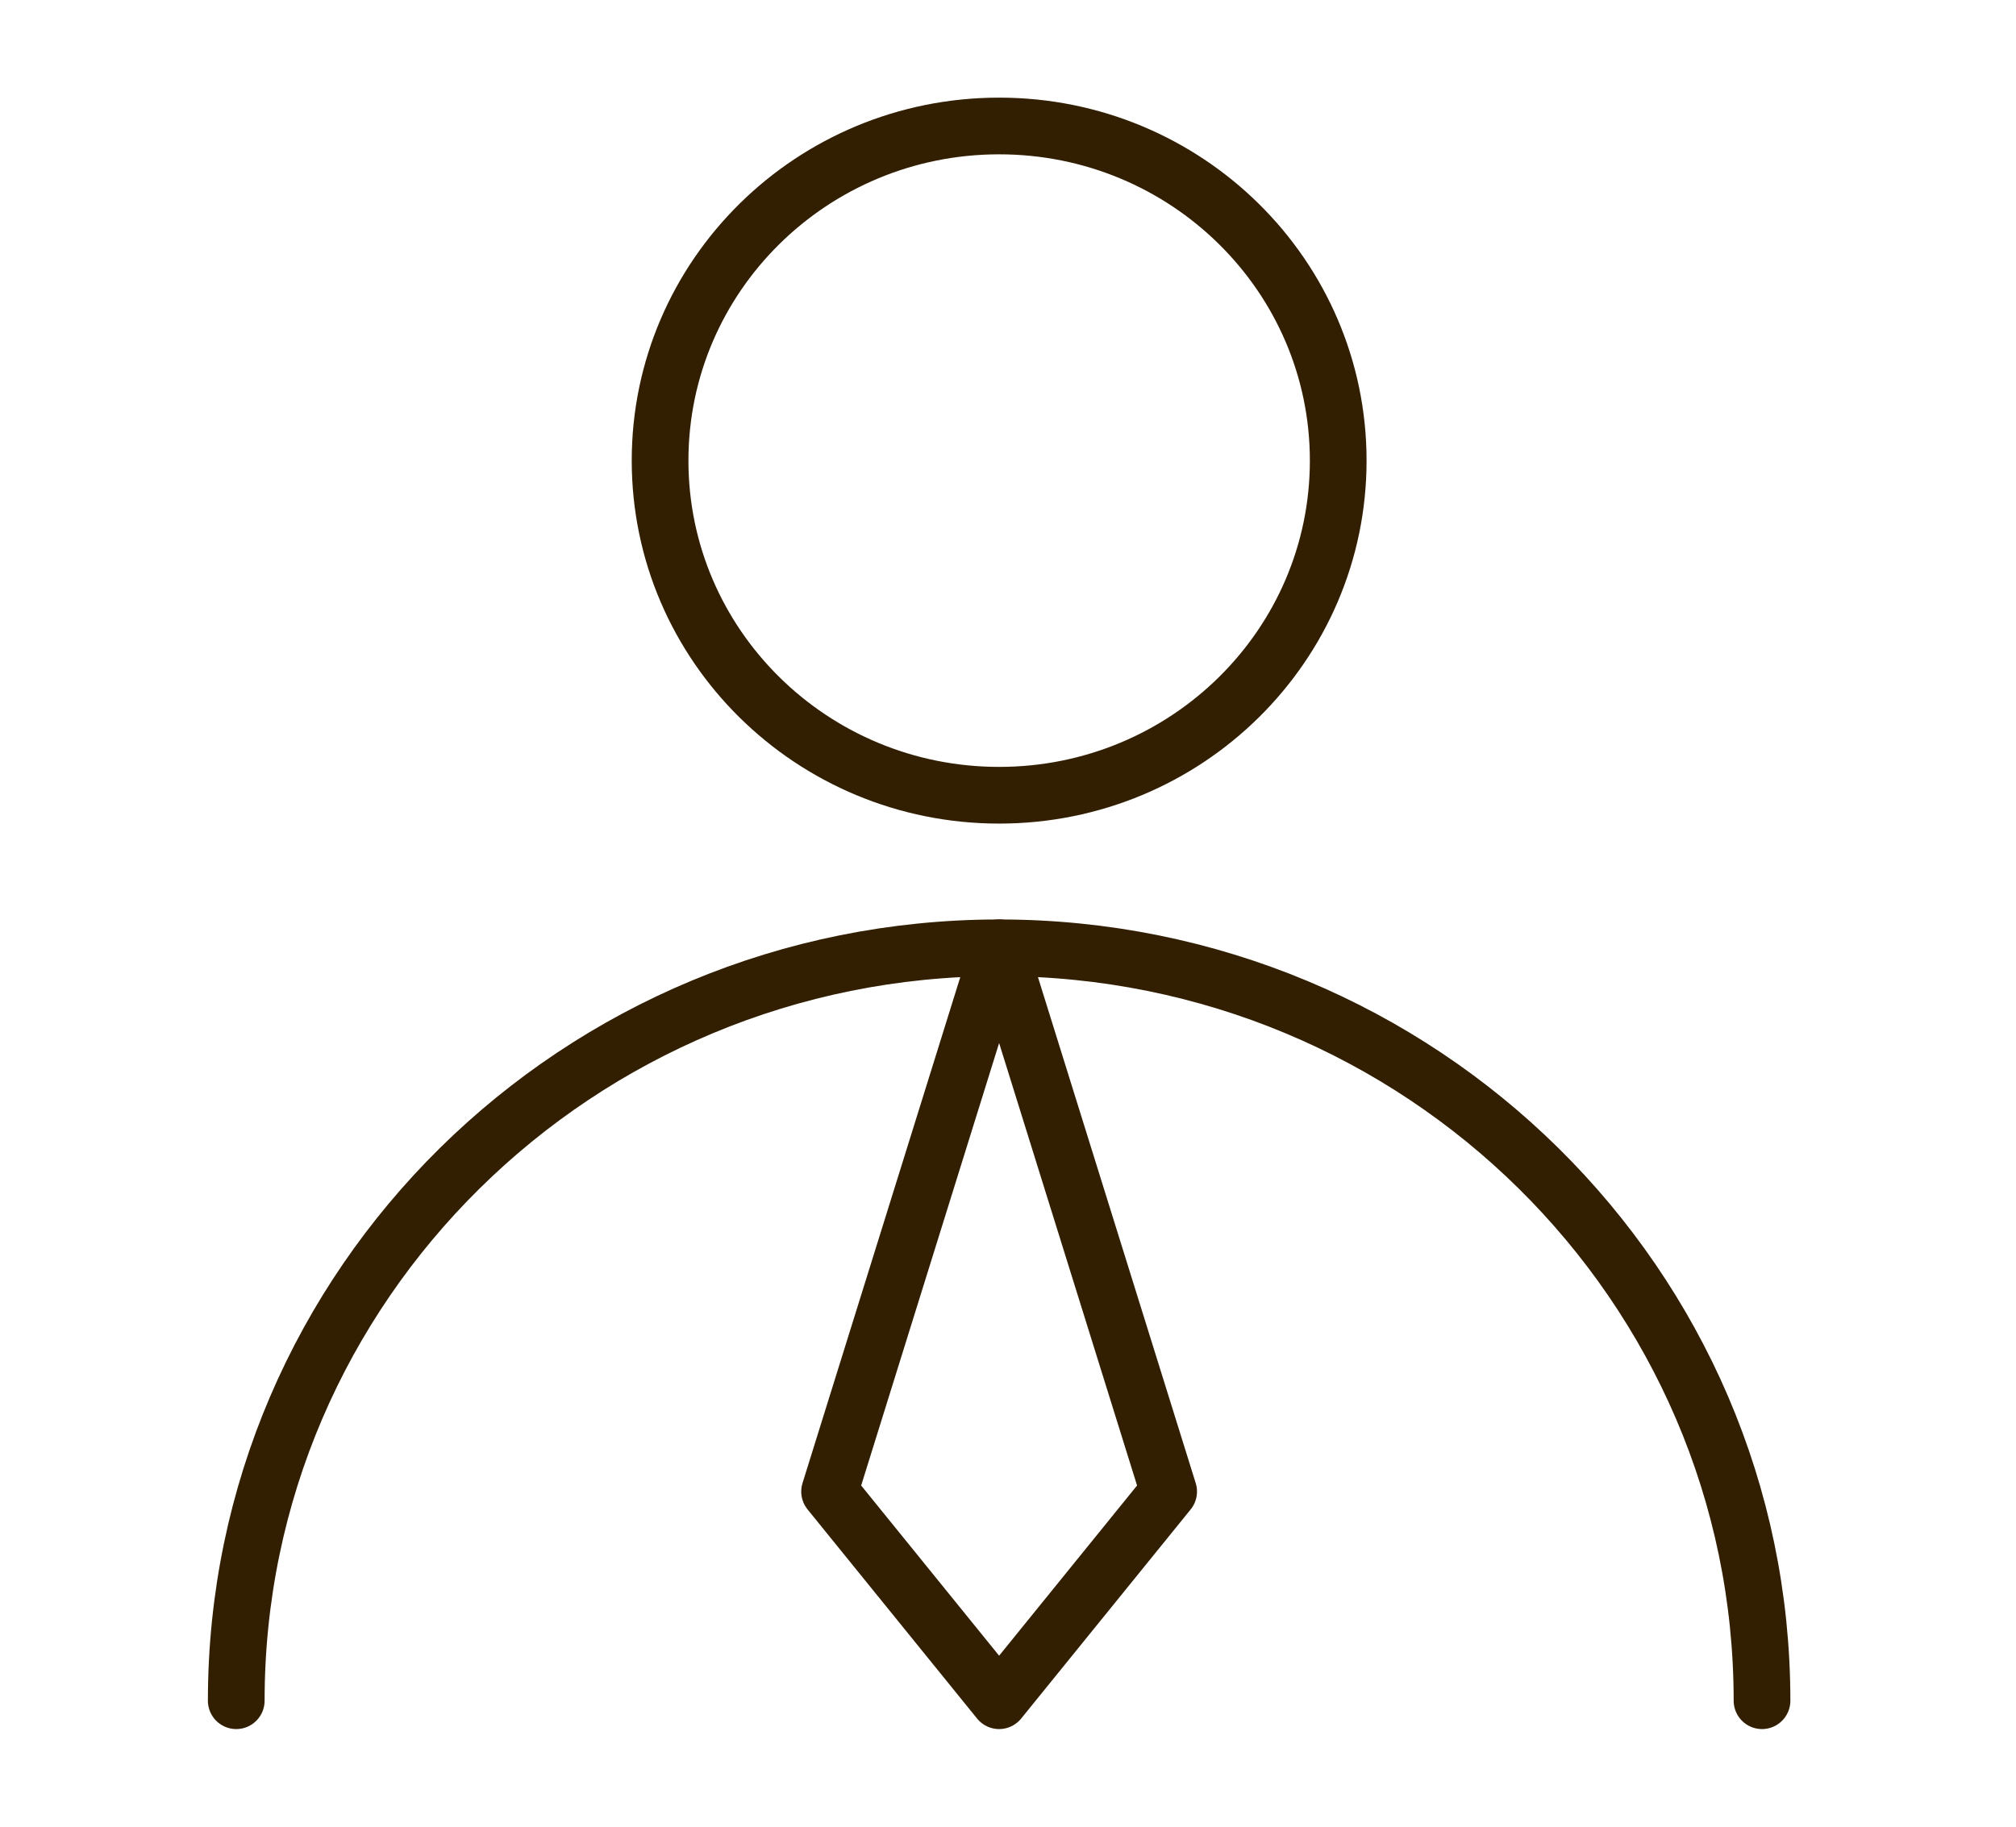
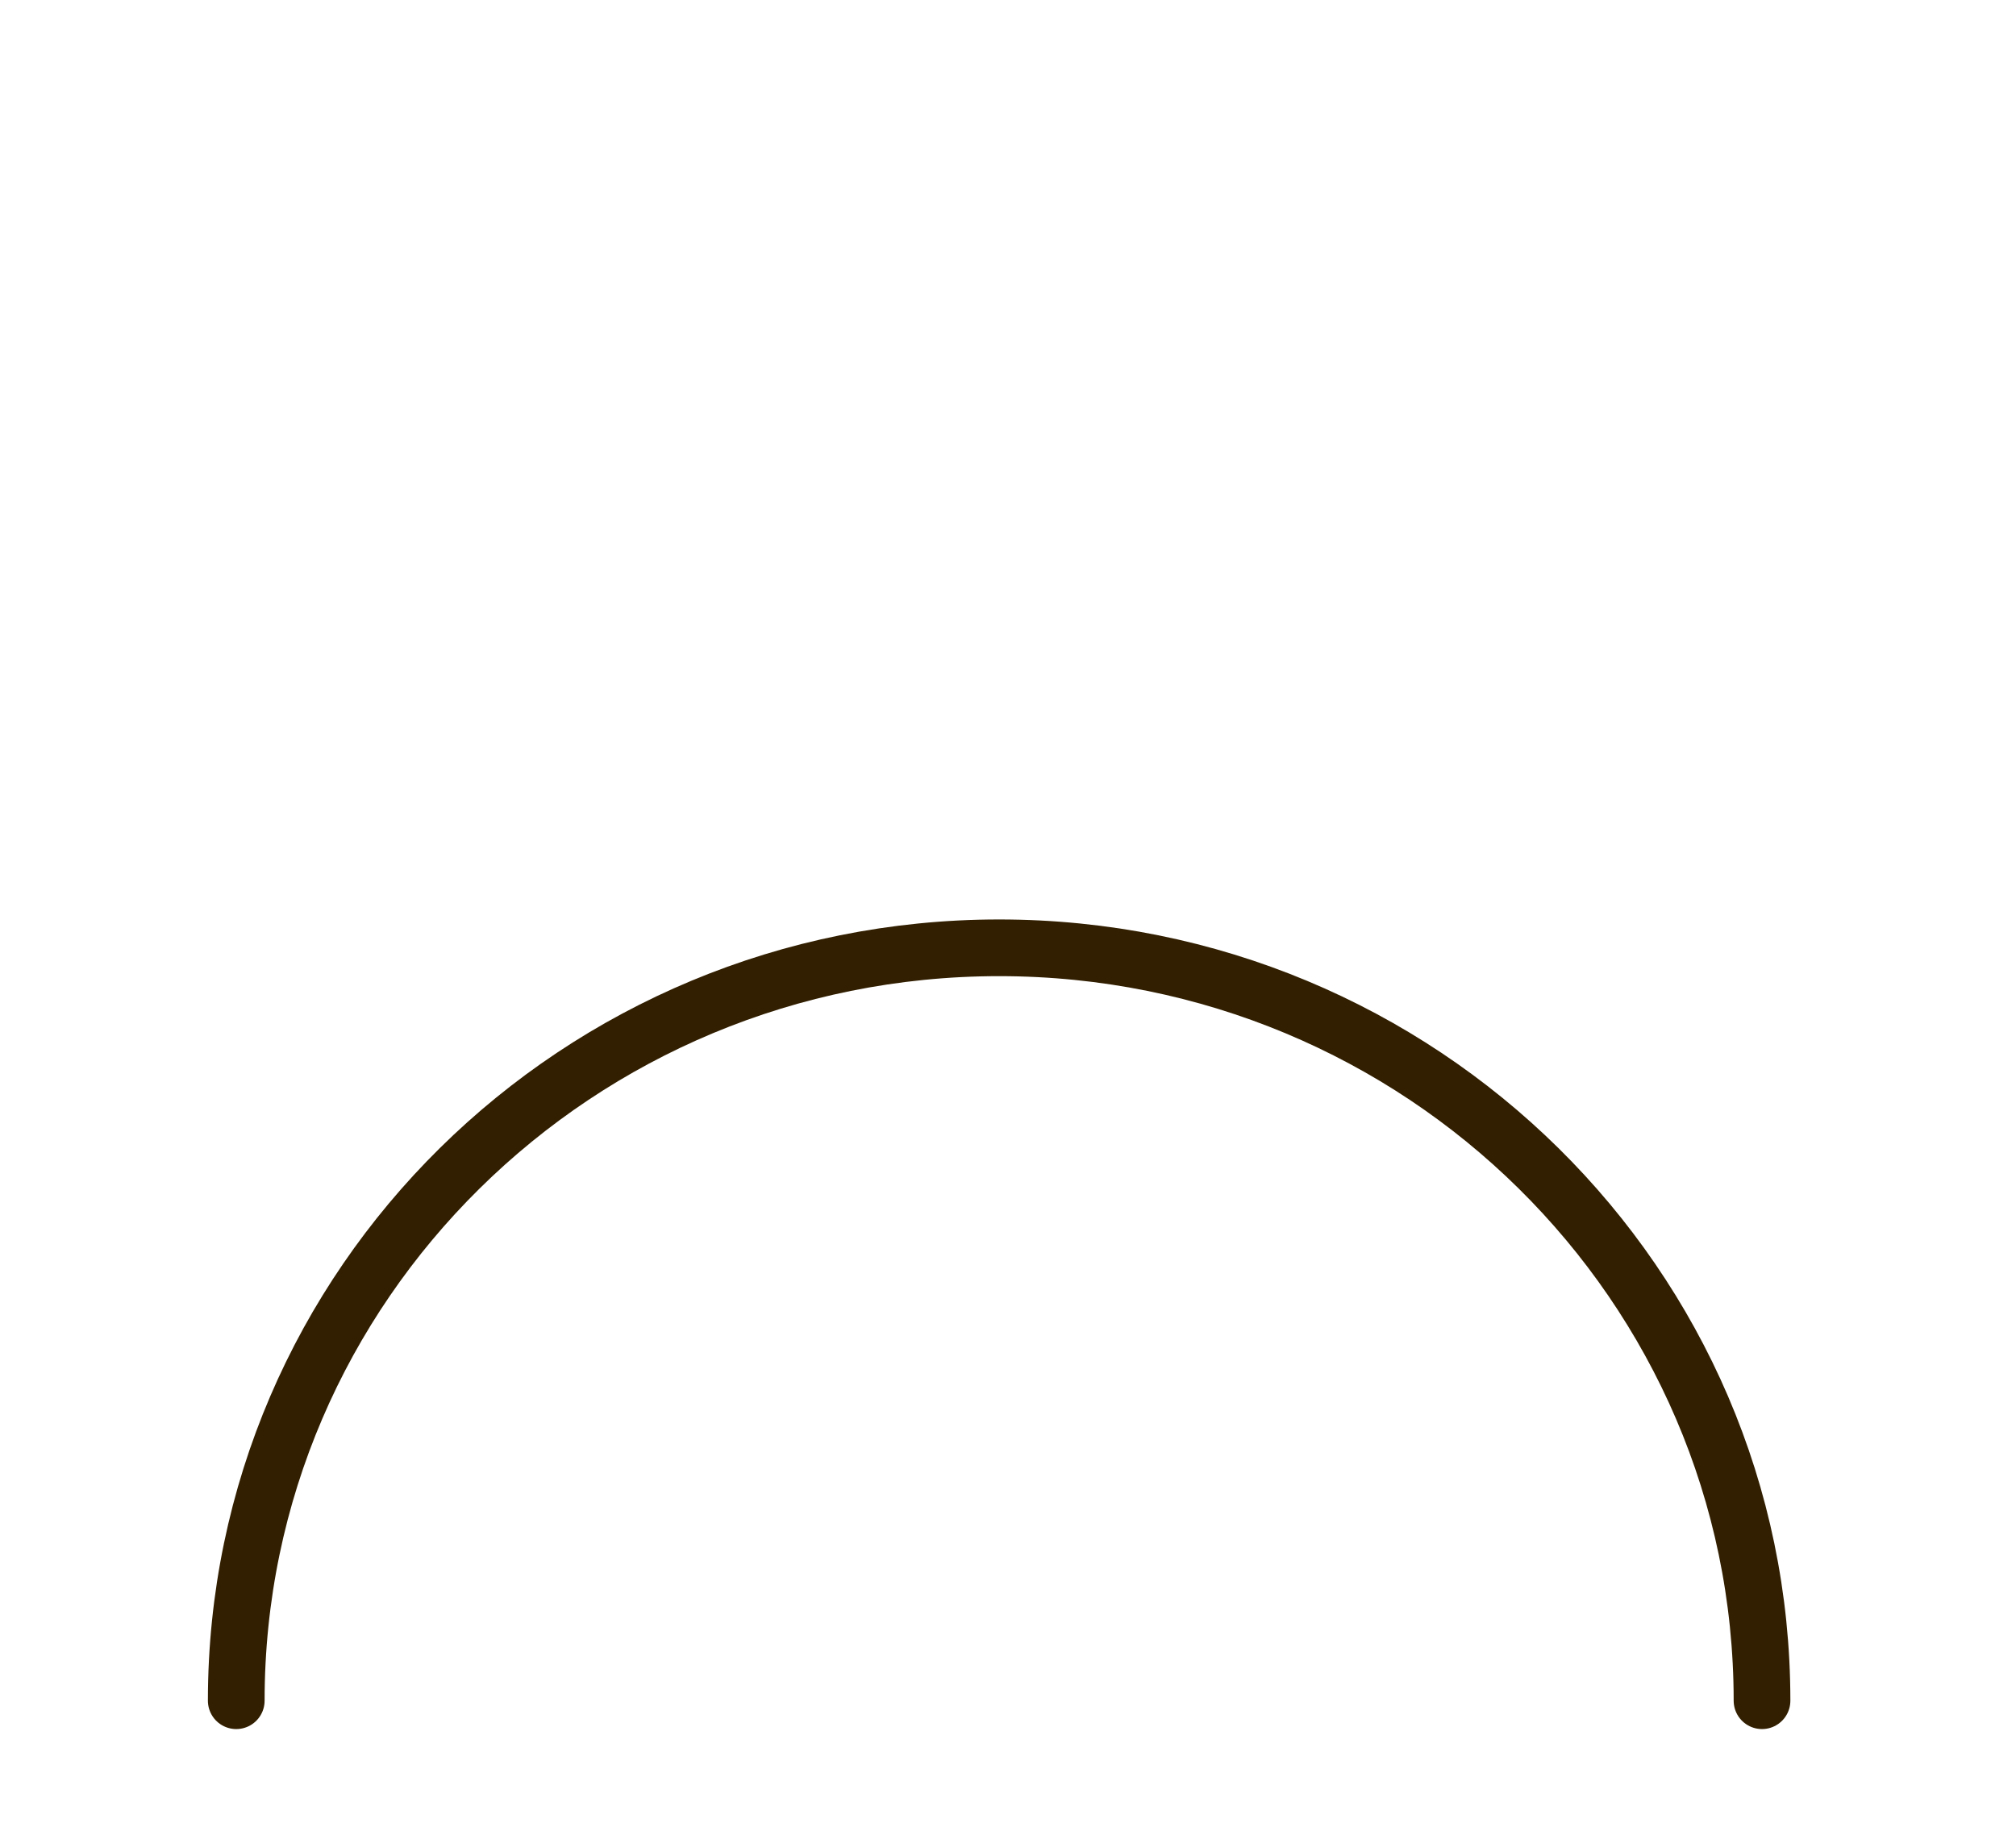
<svg xmlns="http://www.w3.org/2000/svg" width="64" height="58" viewBox="0 0 64 58" fill="none">
-   <path d="M31.719 25.25C37.664 25.25 42.483 20.493 42.483 14.625C42.483 8.757 37.664 4 31.719 4C25.774 4 20.955 8.757 20.955 14.625C20.955 20.493 25.774 25.25 31.719 25.25Z" stroke="#321F01" stroke-width="1.8" stroke-linecap="round" stroke-linejoin="round" />
  <path d="M55.937 54C55.937 40.797 45.094 30.094 31.719 30.094C18.343 30.094 7.5 40.797 7.5 54" stroke="#321F01" stroke-width="1.8" stroke-linecap="round" stroke-linejoin="round" />
-   <path d="M31.718 54L37.1 47.359L31.718 30.094L26.336 47.359L31.718 54Z" stroke="#321F01" stroke-width="1.8" stroke-linecap="round" stroke-linejoin="round" />
</svg>